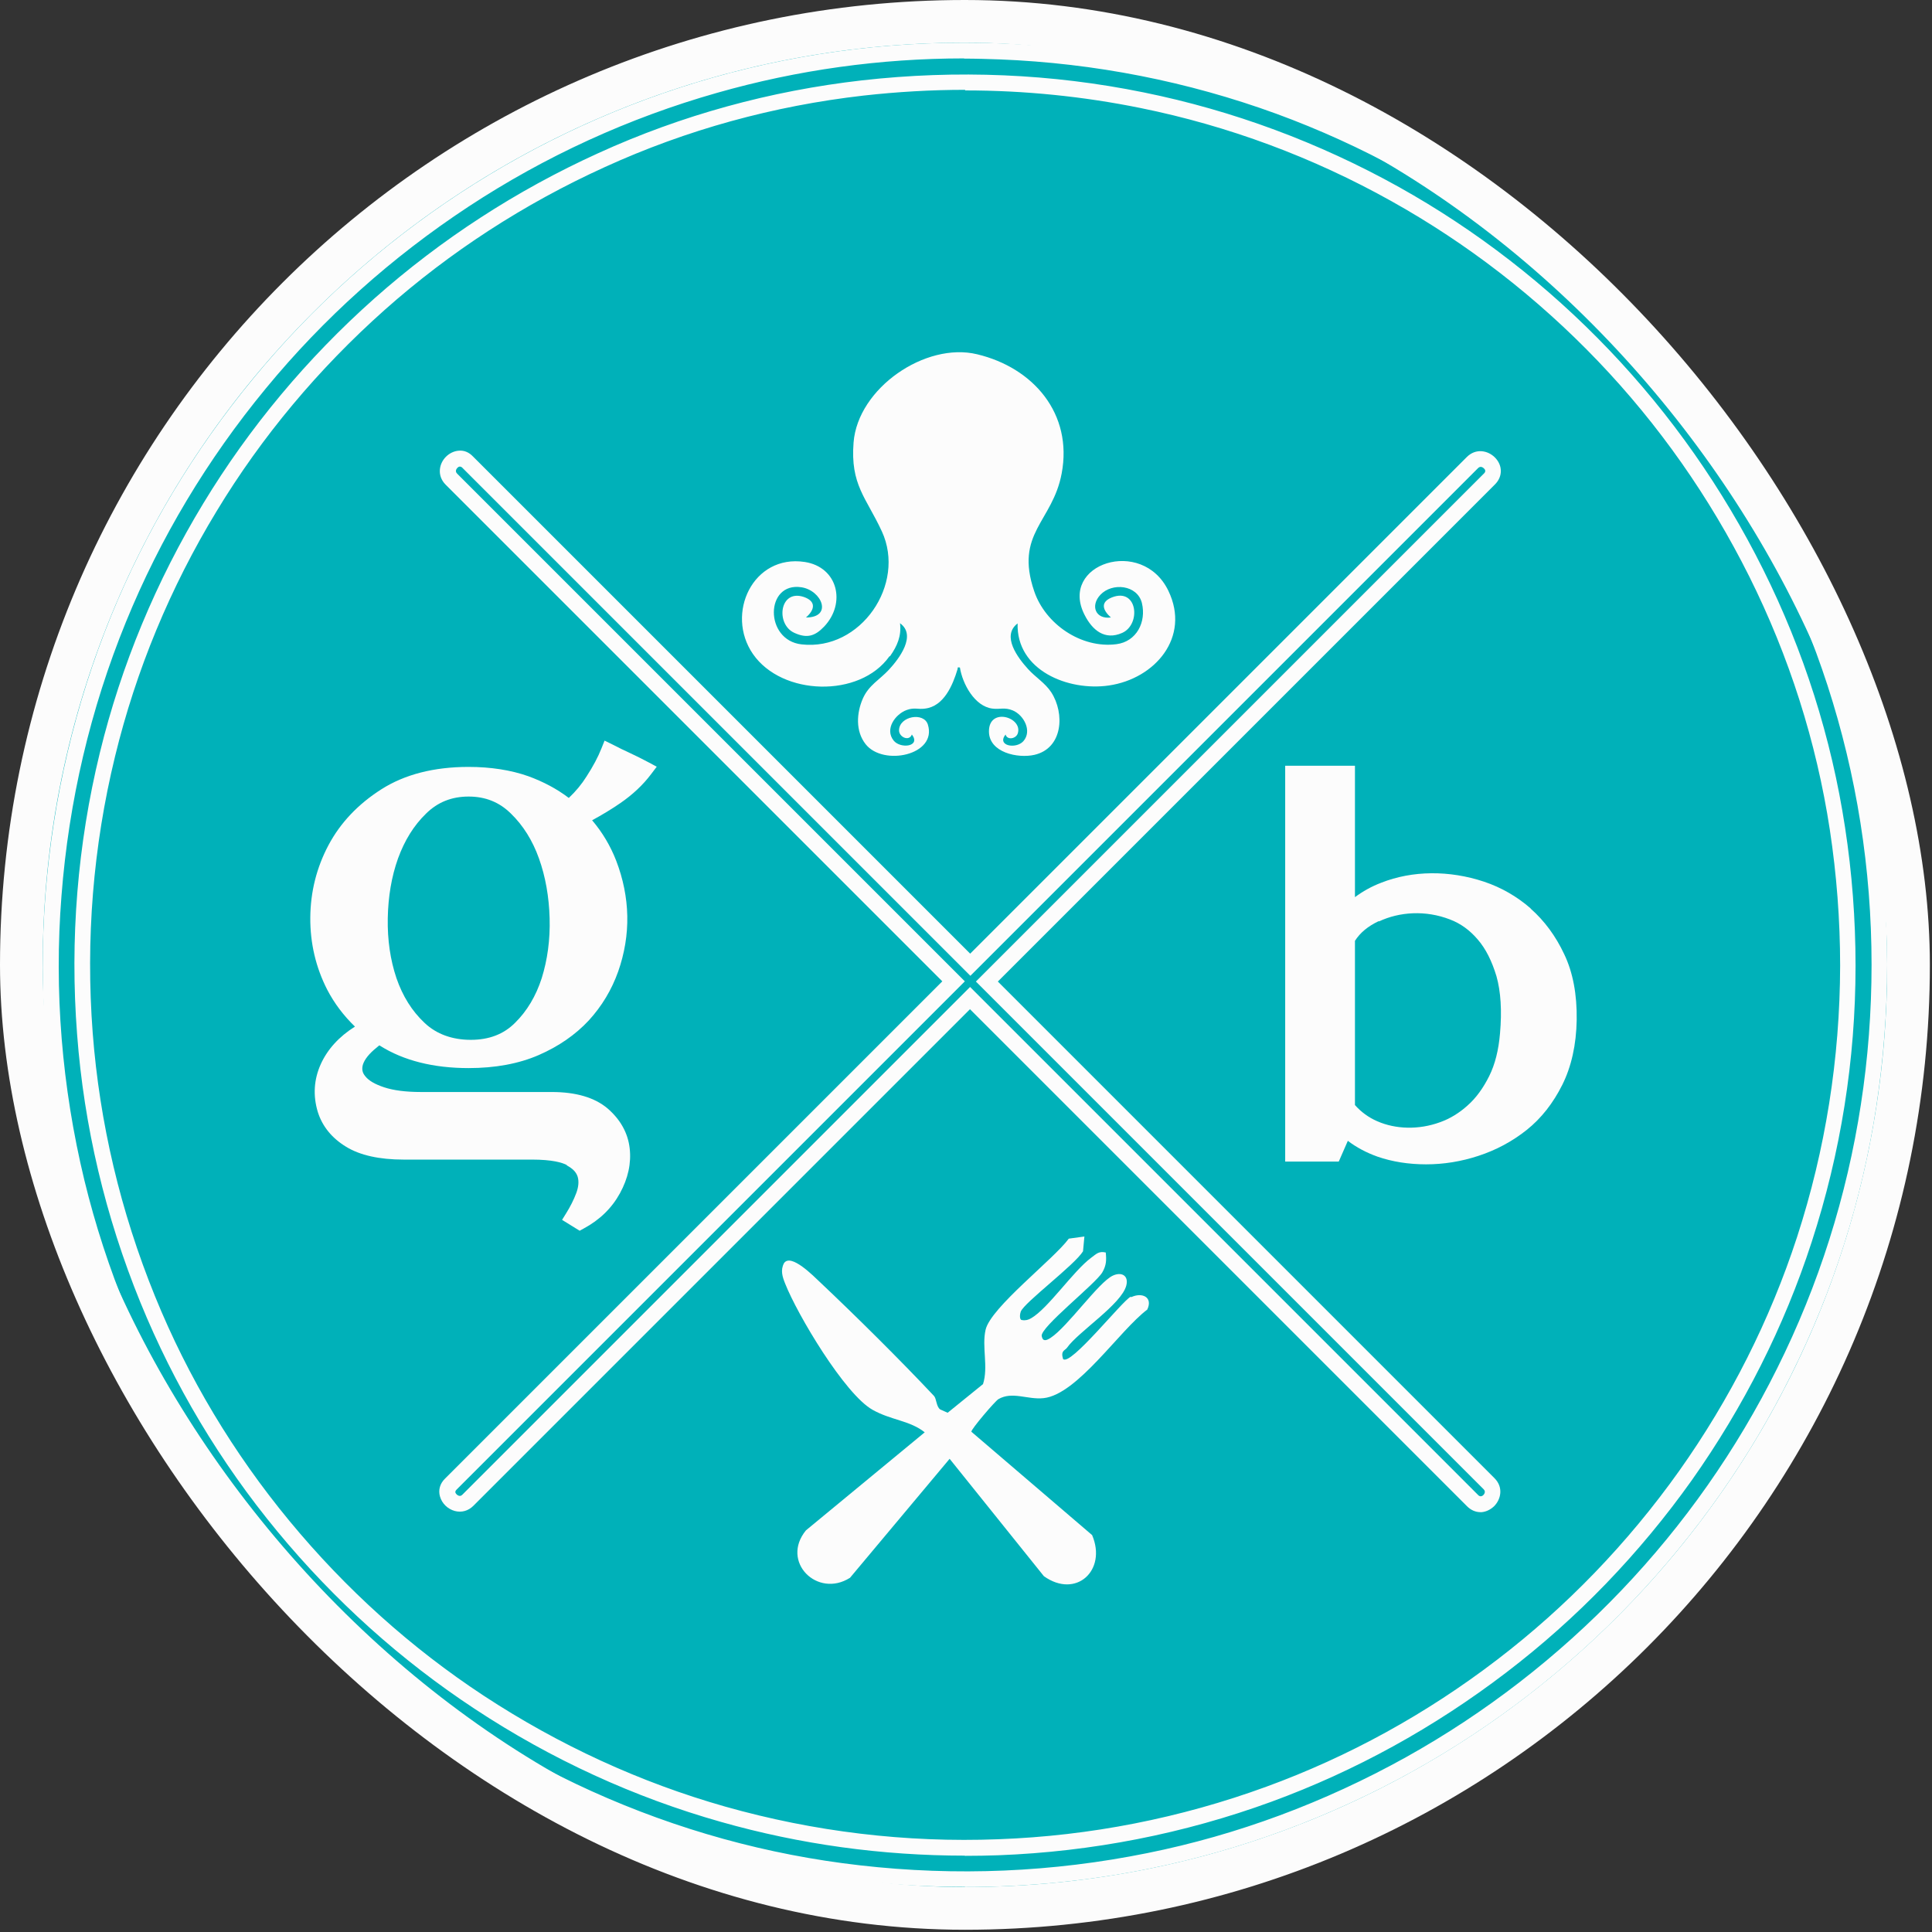
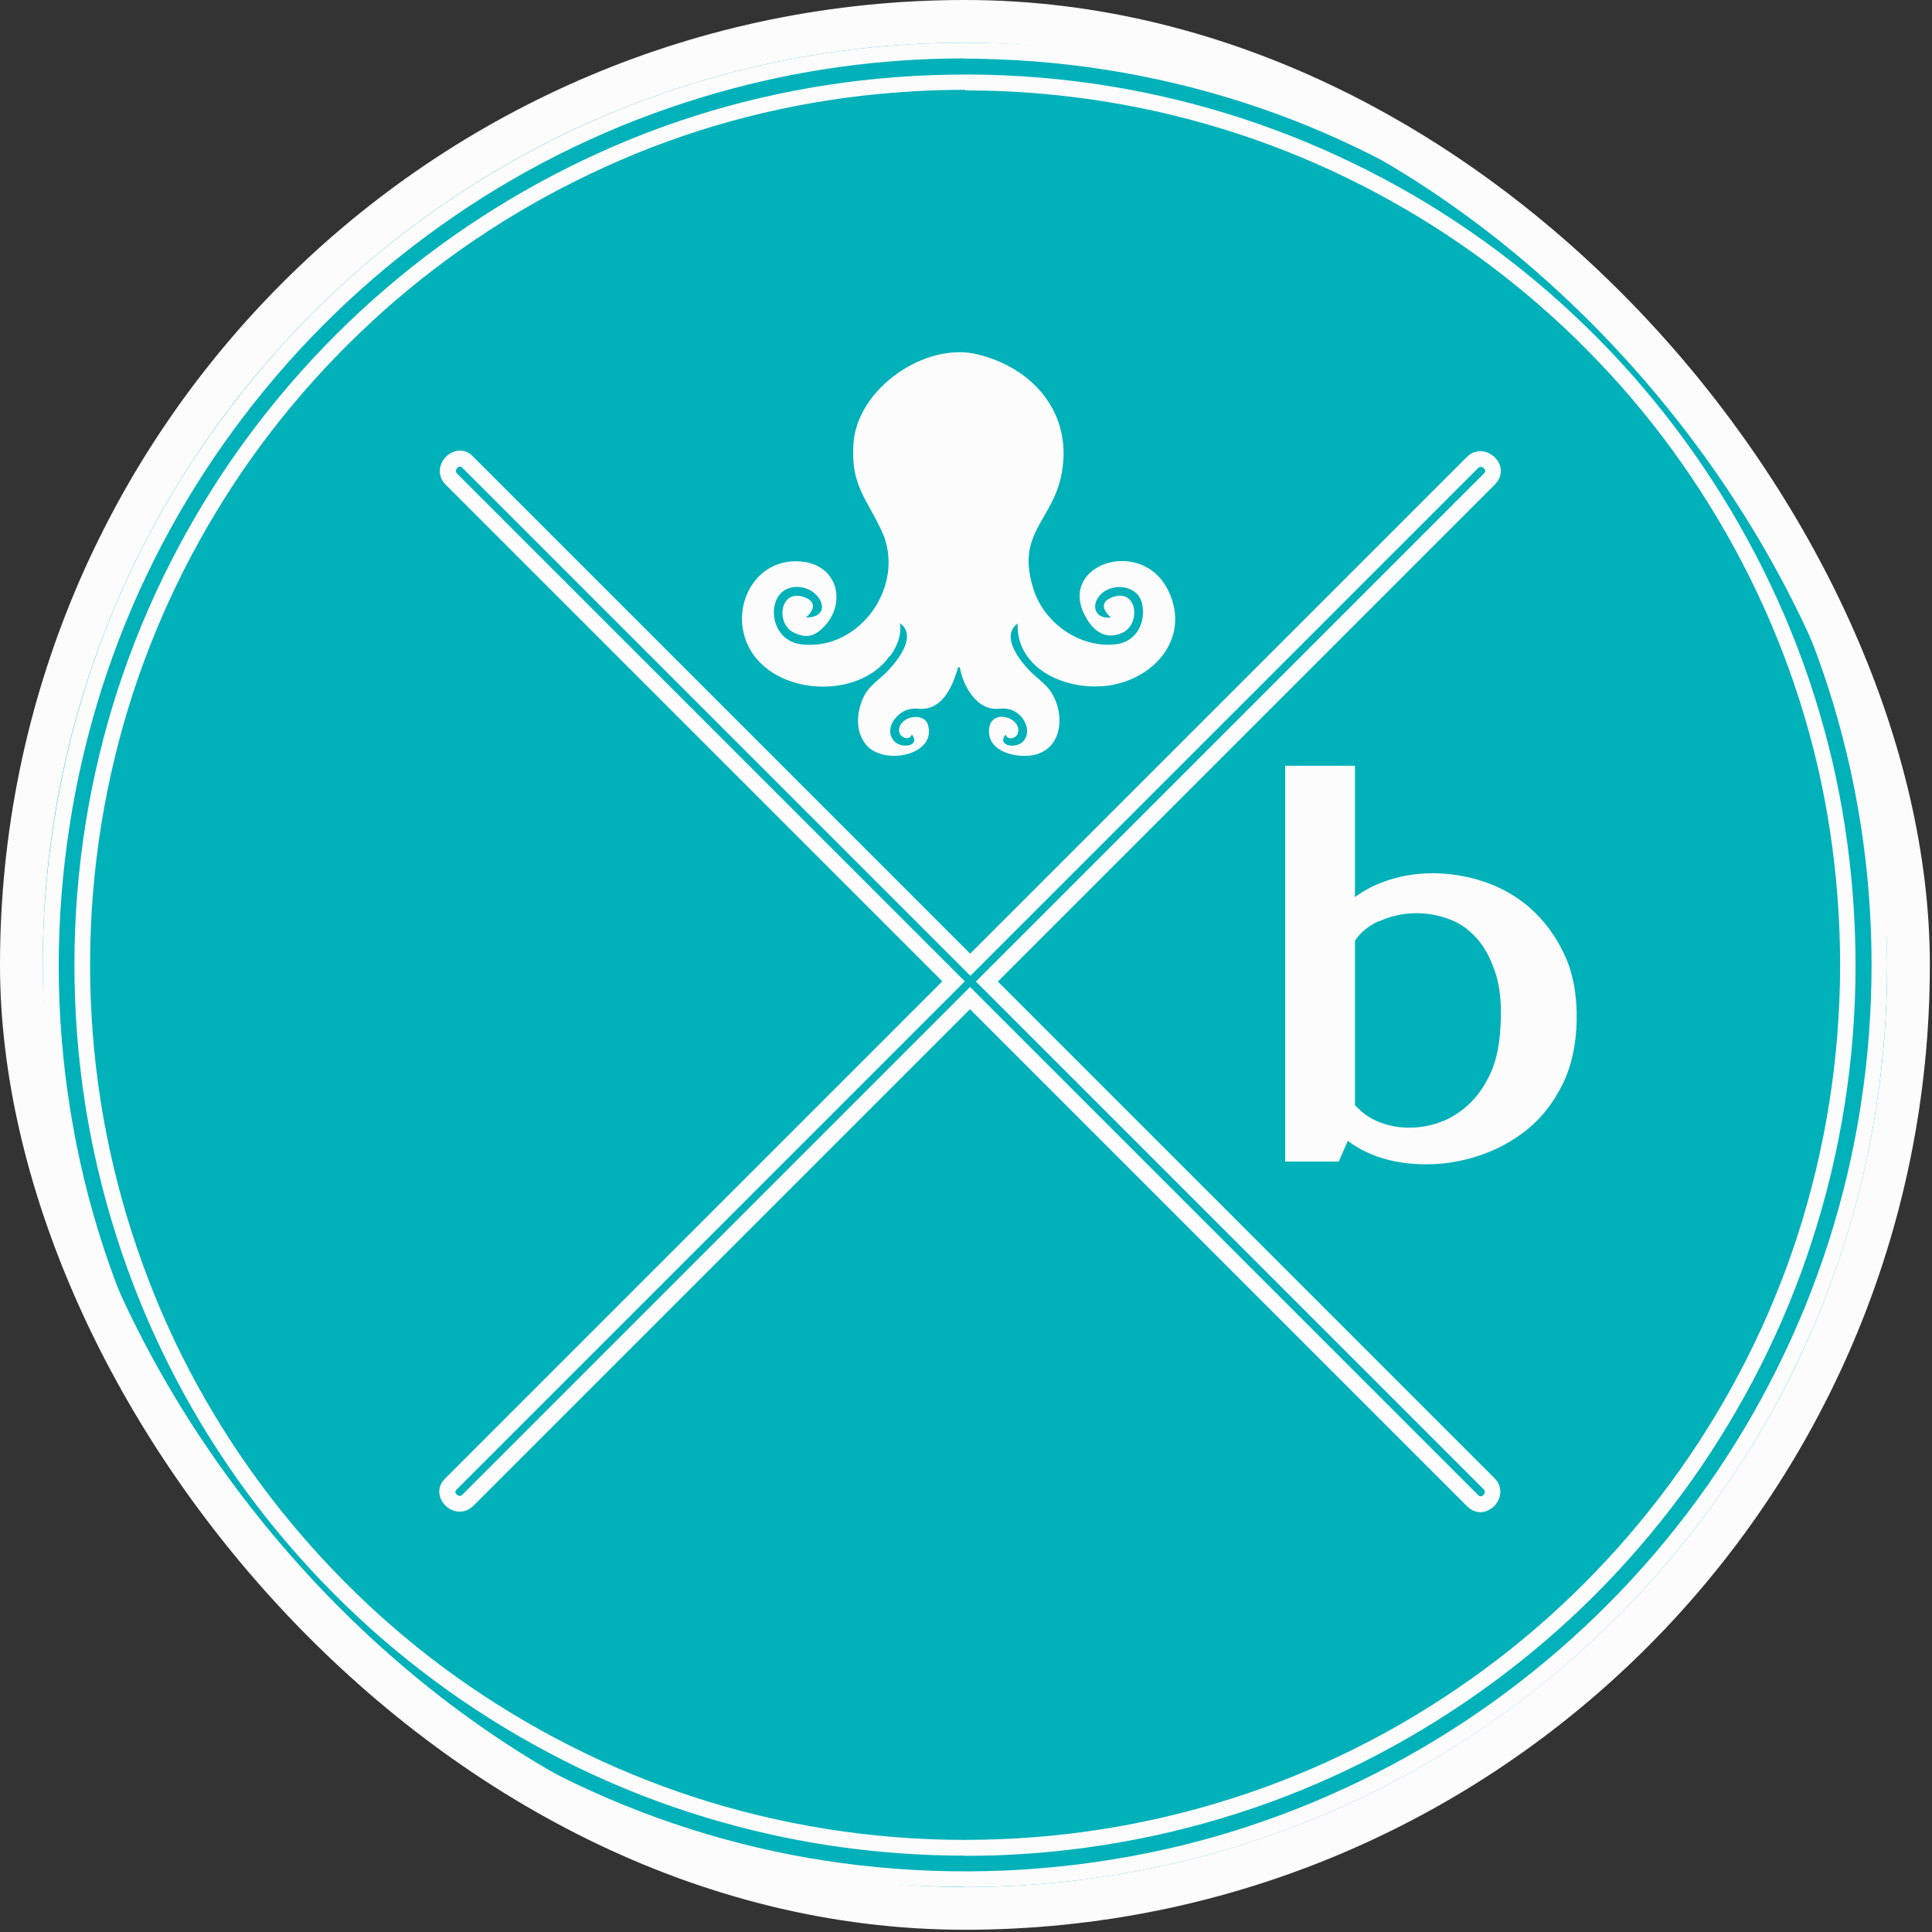
<svg xmlns="http://www.w3.org/2000/svg" width="362" height="362" viewBox="0 0 362 362" fill="none">
  <rect x="0" y="0" width="362" height="362" fill="#333333" stroke="none" />
  <rect x="4" y="4" width="353.6" height="353.58" rx="176.79" fill="#00B1B9" />
  <rect x="4" y="4" width="353.6" height="353.58" rx="176.79" stroke="#FCFCFC" stroke-width="8" />
  <path d="M166.785 122.922C168.118 121.034 168.933 119.145 168.637 116.775C171.784 119.034 168.489 123.404 166.563 125.477C164.823 127.366 162.786 128.366 161.675 130.884C160.49 133.587 160.268 136.994 162.194 139.438C165.489 143.622 175.635 141.474 173.858 135.772C173.117 133.365 168.526 134.179 168.452 136.808C168.415 138.104 170.34 138.993 170.858 137.623C172.599 139.882 168.748 140.363 167.452 138.771C165.711 136.623 167.748 133.809 169.896 133.031C171.34 132.513 172.006 132.957 173.302 132.772C176.857 132.365 178.524 128.366 179.412 125.403C179.523 125.07 179.264 124.996 179.857 125.07C180.338 128.106 182.597 132.365 185.967 132.772C187.374 132.957 188.188 132.476 189.744 133.105C191.817 133.957 193.447 136.957 191.743 138.882C190.373 140.4 186.707 139.771 188.411 137.623C188.744 138.771 190.41 138.401 190.706 137.401C191.669 134.401 185.3 132.439 185.3 137.031C185.3 141.03 190.743 142.141 193.817 141.437C199.149 140.215 199.556 133.698 196.964 129.699C195.816 127.958 194.002 126.884 192.632 125.366C190.706 123.256 187.596 119.145 190.669 116.812C190.41 125.625 200.186 129.551 207.777 128.44C216.405 127.181 223.107 119.404 218.923 110.702C213.998 100.482 198.334 105.666 203.222 115.22C204.667 118.071 206.999 120.034 210.258 118.59C213.85 116.998 213.146 110.073 208.37 111.924C206.111 112.813 206.592 114.294 208.147 115.701C205.259 116.072 204.259 113.48 206.185 111.443C208.37 109.11 213.109 109.555 213.961 112.998C214.813 116.553 212.961 120.219 209.184 120.701C202.593 121.552 195.854 116.923 193.78 110.777C190.077 99.89 197.224 97.816 198.927 88.707C201.038 77.524 193.632 68.896 183.078 66.378C173.414 64.045 160.749 72.71 159.935 82.893C159.305 90.855 162.305 93.225 165.23 99.556C169.822 109.48 161.268 121.997 150.196 120.738C143.197 119.96 143.345 108.999 150.159 110.036C154.01 110.628 156.084 115.701 151.011 115.701C152.677 114.257 152.973 112.665 150.603 111.85C146.049 110.332 145.271 116.998 148.863 118.59C151.233 119.664 152.714 119.182 154.417 117.405C158.565 113.035 157.009 106.259 150.788 105.296C141.087 103.815 135.865 114.998 141.087 122.552C146.53 130.402 161.083 130.81 166.637 122.996" fill="#FCFCFC" />
-   <path d="M211.851 242.973C210.295 243.713 200.519 256.081 199.186 254.637C198.705 253.045 199.52 253.082 199.927 252.526C202.038 249.527 210.147 244.38 211.036 240.862C211.517 238.974 210.11 238.27 208.518 239.011C205.852 240.233 200.038 248.601 196.854 250.675C196.002 251.23 195.372 251.379 195.187 250.342C194.854 248.712 205.333 240.529 206.555 238.381C207.296 237.085 207.333 236.122 207.185 234.678C205.852 234.382 205.407 234.974 204.482 235.641C201.075 238.159 196.409 245.158 193.188 247.009C192.669 247.305 192.151 247.453 191.521 247.342C190.929 247.342 191.114 246.12 191.262 245.75C191.929 244.047 201.371 237.011 202.926 234.456L203.186 231.679L200.26 232.086C197.409 235.974 185.634 244.972 184.671 249.157C183.93 252.378 185.226 256.081 184.189 259.34L177.561 264.709L176.154 264.08C175.413 263.524 175.487 262.08 175.006 261.562C168.711 254.859 160.342 246.565 153.677 240.27C152.492 239.159 148.197 234.752 146.9 236.678C146.197 238.011 146.604 239.233 147.123 240.529C149.381 246.268 158.269 261.228 163.49 264.154C166.971 266.116 170.488 266.153 173.266 268.375L151.011 286.742C146.197 292.63 153.159 299.517 159.268 295.629L177.931 273.337L195.595 295.333C201.63 299.628 207.444 294.222 204.63 287.631L182.005 268.264C181.931 267.82 186.448 262.524 187.078 262.154C189.707 260.636 192.521 262.302 195.557 261.969C201.89 261.265 209.74 249.305 214.961 245.38C216.072 243.047 213.998 242.084 211.962 243.047" fill="#FCFCFC" />
-   <path d="M106.168 218.348C107.316 218.941 107.982 219.644 108.241 220.496C108.501 221.384 108.39 222.421 107.982 223.532C107.501 224.828 106.834 226.124 106.094 227.309L105.316 228.568L108.612 230.605L109.352 230.198C112.389 228.568 114.648 226.346 116.166 223.569C117.684 220.792 118.313 217.941 117.98 215.126C117.647 212.275 116.24 209.757 113.833 207.683C111.426 205.647 107.908 204.61 103.391 204.61H78.877C76.063 204.61 73.73 204.314 71.952 203.721C70.286 203.166 69.101 202.499 68.434 201.648C67.879 200.981 67.768 200.315 67.99 199.5C68.286 198.537 69.138 197.426 70.582 196.278L71.064 195.871C71.064 195.871 71.175 195.908 71.212 195.945C75.618 198.722 81.21 200.129 87.801 200.129C92.763 200.129 97.207 199.315 100.947 197.685C104.687 196.056 107.834 193.871 110.315 191.205C112.759 188.539 114.61 185.466 115.832 182.022C117.017 178.652 117.61 175.134 117.536 171.617C117.462 168.136 116.758 164.655 115.462 161.285C114.388 158.508 112.87 155.953 110.945 153.694C112.796 152.694 114.573 151.621 116.24 150.473C118.499 148.917 120.461 147.103 122.016 145.029L123.053 143.659L121.535 142.845C120.35 142.215 119.239 141.66 118.128 141.141C117.054 140.66 115.944 140.104 114.722 139.475L113.277 138.771L112.685 140.252C112.055 141.845 111.13 143.585 109.908 145.474C108.982 146.955 107.871 148.288 106.575 149.51C104.39 147.844 101.835 146.473 98.984 145.437C95.725 144.289 91.948 143.696 87.801 143.696C81.321 143.696 75.84 145.103 71.471 147.881C67.101 150.658 63.769 154.176 61.547 158.36C59.325 162.544 58.177 167.099 58.14 171.913C58.103 176.727 59.177 181.281 61.325 185.466C62.658 188.021 64.398 190.317 66.509 192.353C63.51 194.242 61.362 196.612 60.103 199.389C58.807 202.277 58.622 205.277 59.547 208.35C60.399 211.053 62.176 213.238 64.843 214.867C67.435 216.46 71.064 217.274 75.655 217.274H99.688C103.465 217.274 105.353 217.83 106.242 218.311M102.983 172.061C103.094 176.097 102.576 179.837 101.502 183.281C100.428 186.614 98.762 189.428 96.503 191.65C94.355 193.797 91.615 194.834 88.208 194.834C84.802 194.834 81.802 193.797 79.543 191.65C77.174 189.428 75.433 186.614 74.285 183.281C73.137 179.874 72.582 176.097 72.656 172.061C72.73 168.025 73.359 164.248 74.581 160.841C75.803 157.471 77.544 154.657 79.84 152.435C82.024 150.287 84.653 149.251 87.801 149.251C90.948 149.251 93.541 150.287 95.725 152.435C98.021 154.657 99.799 157.508 100.984 160.841C102.206 164.248 102.872 168.025 102.983 172.061Z" fill="#FCFCFC" />
  <path d="M286.798 170.21C284.206 167.951 281.281 166.284 278.096 165.211C271.542 163.026 264.618 163.1 258.804 165.396C256.952 166.099 255.323 167.025 253.879 168.099V143.474H240.807V217.645H250.843L252.546 213.756C254.138 214.978 256.027 215.978 258.1 216.719C260.878 217.682 263.951 218.163 267.21 218.163C270.468 218.163 273.764 217.645 277.023 216.571C280.318 215.497 283.355 213.868 286.058 211.72C288.798 209.535 291.02 206.684 292.723 203.277C294.427 199.87 295.352 195.76 295.426 191.094C295.5 186.354 294.723 182.207 293.093 178.8C291.501 175.394 289.39 172.542 286.798 170.247M258.36 172.654C262.211 170.839 267.099 170.506 271.69 172.283C273.653 173.024 275.393 174.283 276.874 176.023C278.393 177.764 279.541 180.096 280.392 182.911C281.207 185.799 281.429 189.391 281.059 193.612C280.8 196.723 280.133 199.426 279.022 201.648C277.911 203.87 276.578 205.721 274.986 207.128C273.431 208.535 271.69 209.609 269.802 210.276C265.84 211.72 261.544 211.609 258.063 210.091C256.434 209.387 255.027 208.35 253.879 207.054V176.282C254.879 174.727 256.323 173.542 258.36 172.579" fill="#FCFCFC" />
  <path d="M277.393 283.335C276.504 283.335 275.616 282.965 274.912 282.261L181.745 189.095L88.69 282.15C87.727 283.113 86.468 283.446 85.209 283.113C83.876 282.743 82.802 281.706 82.432 280.373C82.098 279.188 82.432 277.966 83.394 277.04L176.561 183.873L83.506 90.818C81.802 89.115 82.284 86.819 83.58 85.56C84.209 84.93 85.061 84.523 85.912 84.449C86.949 84.338 87.875 84.745 88.616 85.523L181.782 178.689L274.838 85.634C276.541 83.93 278.8 84.412 280.096 85.708C281.577 87.189 281.577 89.3 280.133 90.744L186.967 183.91L280.022 276.966C281.726 278.669 281.244 280.928 279.948 282.224C279.282 282.854 278.467 283.261 277.615 283.335C277.541 283.335 277.467 283.335 277.356 283.335M181.782 184.947L277.023 280.188C277.023 280.188 277.43 280.595 277.912 280.151C278.06 280.003 278.467 279.521 277.986 279.04L182.856 183.91L278.134 88.633C278.134 88.633 278.541 88.226 278.06 87.781C277.912 87.633 277.43 87.226 276.949 87.707L181.819 182.837L86.579 87.596C86.579 87.596 86.172 87.189 85.727 87.633C85.579 87.781 85.172 88.263 85.653 88.744L180.783 183.873L85.542 279.114C85.283 279.373 85.32 279.558 85.32 279.632C85.394 279.891 85.69 280.188 85.987 280.262C86.246 280.336 86.431 280.262 86.653 280.04L181.782 184.91V184.947Z" fill="#FCFCFC" />
  <path d="M180.819 353.543C174.154 353.543 167.452 353.173 160.749 352.395C143.16 350.396 125.941 345.619 109.611 338.25C93.874 331.14 79.247 321.661 66.138 310.033C53.104 298.48 41.958 285.075 32.923 270.226C23.776 255.118 17.037 238.825 12.89 221.829C8.557 204.017 7.113 185.762 8.52 167.58C9.927 149.584 14.038 132.032 20.814 115.405C27.331 99.445 36.292 84.448 47.475 70.896C58.473 57.528 71.471 45.864 86.061 36.273C100.724 26.645 116.721 19.313 133.57 14.536C151.085 9.574 169.192 7.427 187.411 8.13C205.555 8.834 223.293 12.315 240.141 18.499C256.471 24.46 271.875 32.94 285.836 43.605C299.537 54.084 311.645 66.637 321.792 80.894C331.901 95.113 339.788 110.777 345.194 127.44C350.749 144.511 353.563 162.433 353.6 180.689C353.6 189.65 352.896 198.611 351.563 207.35C348.897 224.828 343.528 241.751 335.567 257.71C327.864 273.226 317.829 287.482 305.832 300.072C293.76 312.737 279.948 323.401 264.803 331.844C249.287 340.472 232.698 346.619 215.516 350.1C204.074 352.432 192.447 353.58 180.782 353.58M180.634 10.944C164.971 10.944 149.455 13.092 134.384 17.388C117.832 22.09 102.131 29.274 87.727 38.754C73.396 48.196 60.621 59.639 49.808 72.784C38.811 86.115 29.997 100.853 23.591 116.553C16.926 132.883 12.89 150.139 11.52 167.839C10.113 185.688 11.594 203.647 15.815 221.162C19.888 237.9 26.48 253.896 35.478 268.745C44.328 283.372 55.326 296.518 68.138 307.886C80.987 319.291 95.392 328.622 110.87 335.621C126.941 342.879 143.827 347.544 161.12 349.507C179.19 351.581 197.298 350.803 214.998 347.211C231.883 343.804 248.176 337.732 263.433 329.252C278.319 320.957 291.909 310.441 303.758 298.036C315.571 285.668 325.383 271.671 332.974 256.414C340.788 240.751 346.046 224.087 348.675 206.943C350.008 198.352 350.675 189.539 350.675 180.763C350.675 162.803 347.86 145.177 342.417 128.403C337.085 112.036 329.346 96.631 319.422 82.671C309.424 68.637 297.537 56.306 284.058 46.012C270.32 35.495 255.212 27.201 239.141 21.313C222.589 15.277 205.148 11.833 187.3 11.13C185.078 11.056 182.856 10.982 180.671 10.982M180.782 347.693C165.267 347.693 149.9 345.582 135.051 341.361C118.832 336.769 103.316 329.659 88.986 320.217C75.137 311.107 62.695 299.924 51.956 286.927C41.255 273.966 32.627 259.525 26.294 244.009C19.74 227.902 15.741 211.016 14.445 193.797C13.075 175.986 14.519 158.249 18.703 141.067C22.703 124.626 29.257 108.888 38.107 94.298C46.735 80.079 57.511 67.156 70.175 55.899C82.617 44.864 96.725 35.68 112.129 28.682C127.719 21.572 144.345 17.017 161.527 15.055C179.301 13.055 197.038 13.796 214.294 17.314C231.069 20.72 247.177 26.719 262.137 35.051C276.652 43.16 289.909 53.418 301.536 65.6C313.09 77.709 322.791 91.521 330.345 106.666C337.973 121.96 343.158 138.253 345.713 155.064C347.009 163.507 347.675 172.209 347.675 180.948C347.675 198.611 344.898 216.015 339.455 232.715C334.308 248.564 326.716 263.598 316.978 277.373C307.202 291.111 295.537 303.22 282.244 313.366C268.728 323.697 253.916 331.844 238.253 337.583C221.848 343.582 204.63 346.952 187.114 347.619C185.004 347.693 182.893 347.73 180.782 347.73M180.819 16.832C174.487 16.832 168.155 17.203 161.823 17.906C144.938 19.832 128.645 24.312 113.314 31.311C98.169 38.198 84.32 47.197 72.1 58.046C59.658 69.118 49.031 81.819 40.588 95.78C31.886 110.11 25.48 125.588 21.555 141.733C17.444 158.619 16.037 176.023 17.37 193.538C18.666 210.424 22.592 227.013 29.035 242.862C35.219 258.081 43.736 272.263 54.252 285.001C64.805 297.777 77.025 308.774 90.652 317.736C104.76 326.993 119.98 333.992 135.902 338.509C152.529 343.212 169.711 345.286 187.077 344.619C204.259 343.99 221.182 340.657 237.29 334.769C252.694 329.141 267.247 321.142 280.503 310.996C293.538 301.035 305.017 289.112 314.608 275.633C324.198 262.117 331.641 247.342 336.714 231.79C342.047 215.385 344.75 198.278 344.787 180.948C344.787 172.357 344.12 163.803 342.861 155.508C340.343 138.993 335.233 122.996 327.753 107.999C320.31 93.113 310.794 79.561 299.426 67.674C287.983 55.713 274.949 45.641 260.693 37.68C245.992 29.459 230.143 23.572 213.702 20.239C202.926 18.054 191.928 16.943 180.856 16.943" fill="#FCFCFC" />
</svg>